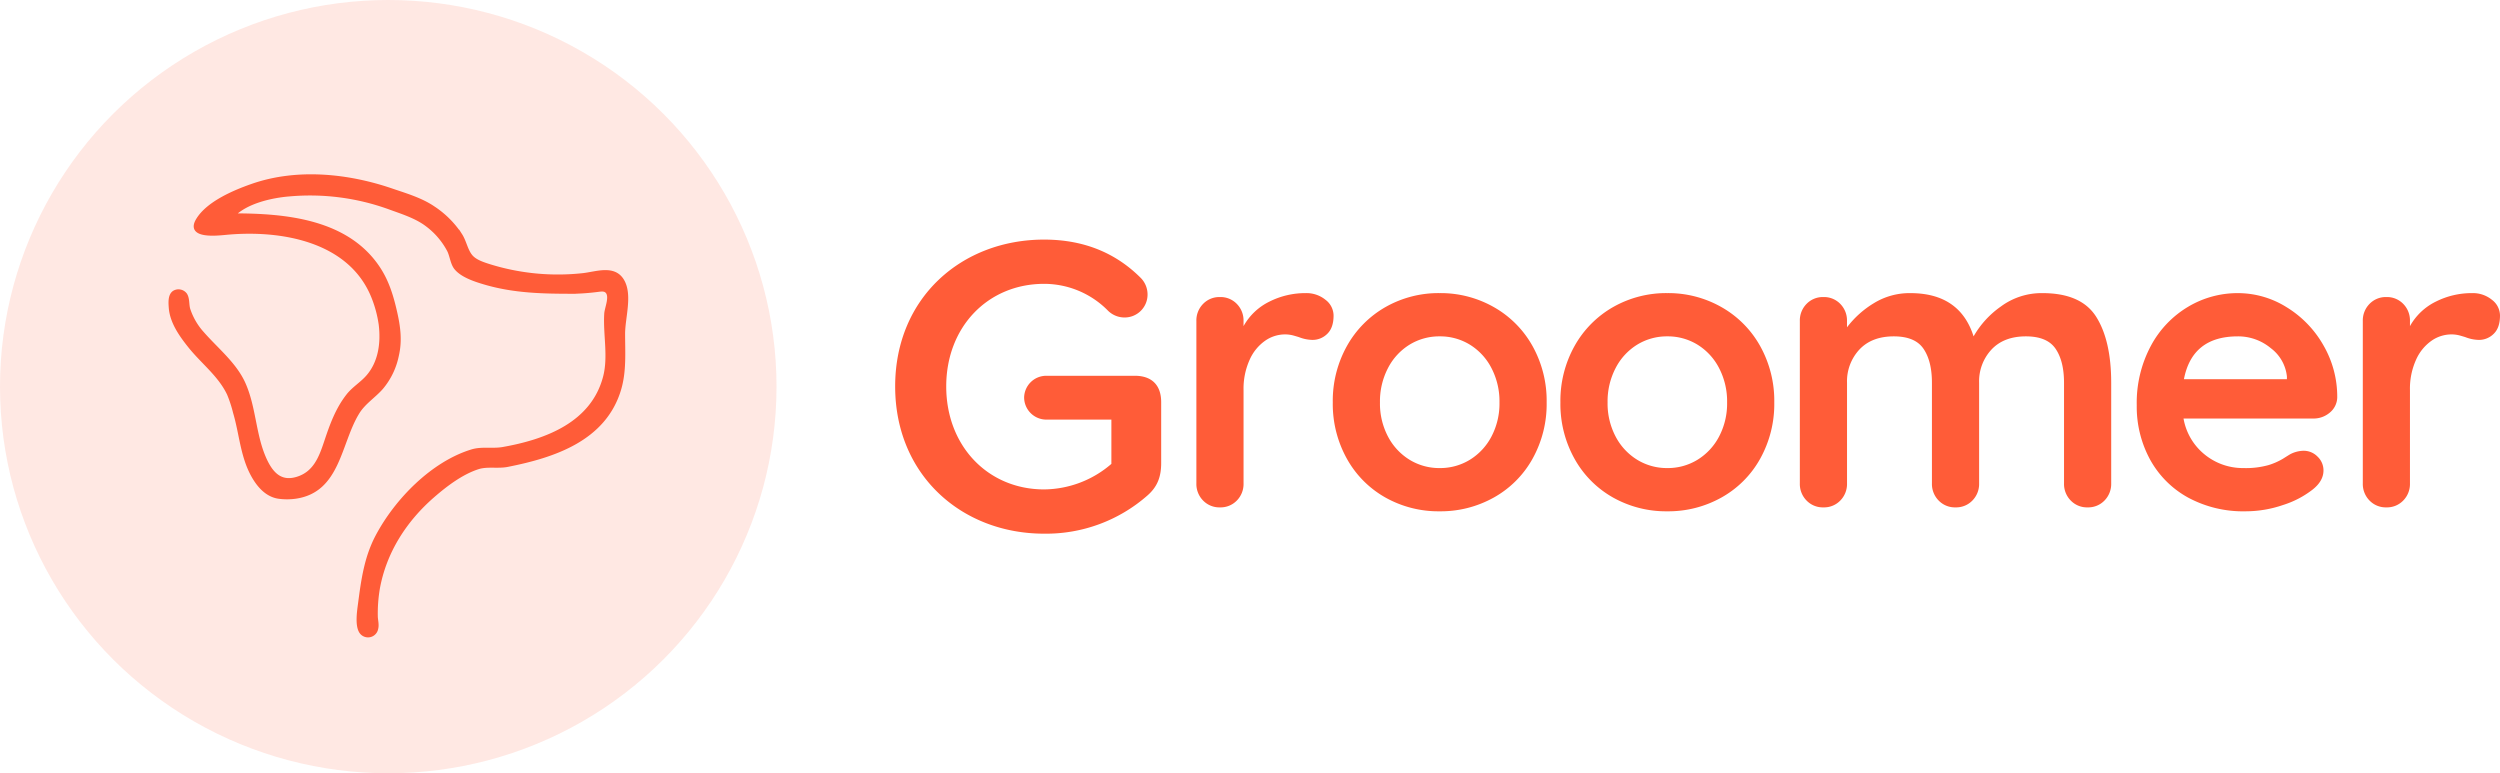
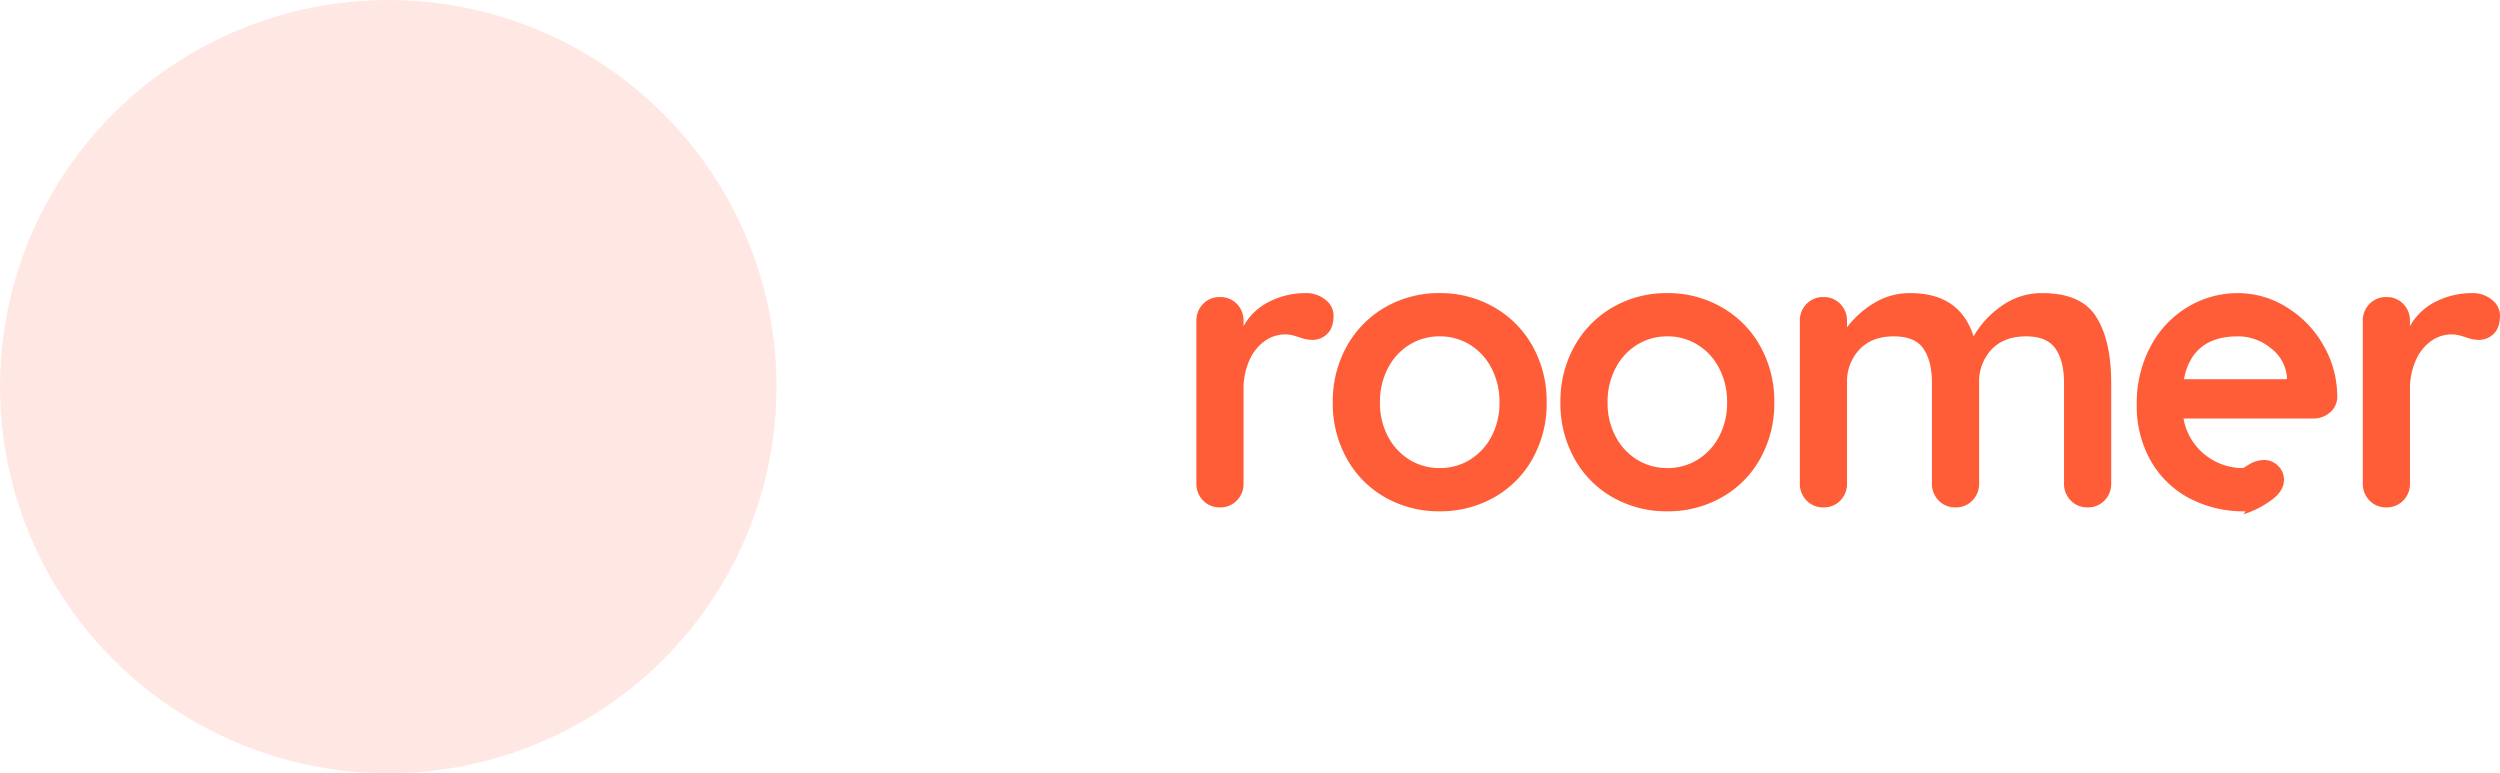
<svg xmlns="http://www.w3.org/2000/svg" width="769.459" height="238" viewBox="0 0 769.459 238">
  <g id="_1" data-name="1" transform="translate(-511.854 -421)">
    <g id="dfg" transform="translate(197.854 103)">
      <ellipse id="Ellipse_1" data-name="Ellipse 1" cx="119.5" cy="119" rx="119.5" ry="119" transform="translate(314 318)" fill="rgba(255,92,56,0.14)" />
-       <path id="Path_2" data-name="Path 2" d="M972.488,654.723c4.009-4.044,11.636-5.775,17.139-6.216a71.61,71.61,0,0,1,30.946,4.065c3.823,1.393,8.17,2.752,11.426,5.253a23.316,23.316,0,0,1,6.68,7.825c.838,1.673,1,4.017,2.176,5.455,1.943,2.366,5.923,3.659,8.76,4.5,9.122,2.717,18.168,2.871,27.614,2.867a70.4,70.4,0,0,0,7.141-.547c.952-.1,2.2-.4,2.961.377,1.476,1.509-.181,5.02-.29,6.82-.386,6.369,1.281,13.208-.367,19.477-3.771,14.359-18.006,19.683-31.346,22.035-3.133.552-6.47-.212-9.522.722-12.212,3.736-23.319,15.193-29.146,26.173-3.533,6.658-4.447,13.595-5.408,20.9-.3,2.275-1.033,6.987.562,8.875a2.676,2.676,0,0,0,4.661-1.283c.319-1.257-.1-2.529-.124-3.791a45.938,45.938,0,0,1,.633-8.551c2.042-11.305,8.3-21,16.878-28.458,3.933-3.419,8.808-7.122,13.85-8.74,2.838-.909,6.108-.133,9.046-.715,14.254-2.821,29.87-7.926,34.484-23.369,1.666-5.576,1.224-11.351,1.224-17.1,0-4.748,2.1-11.258.086-15.674-2.414-5.282-8.117-3.032-12.464-2.513a71.016,71.016,0,0,1-29.042-2.817c-1.828-.585-4.19-1.352-5.47-2.855-1.524-1.792-1.919-4.54-3.209-6.544a29.121,29.121,0,0,0-8.46-8.448c-3.828-2.581-8.522-3.942-12.855-5.424-13.521-4.622-29.132-6.194-42.849-1.409-5.5,1.92-13.6,5.335-16.784,10.532-3.381,5.514,5.94,4.454,8.691,4.193,16.835-1.6,38.116,1.974,45.22,19.558a36.269,36.269,0,0,1,2.3,8.551c.681,5.625-.09,11.676-3.971,16.069-1.861,2.112-4.294,3.516-6.056,5.765-3.328,4.25-5.094,9.2-6.78,14.27-1.624,4.872-3.4,9.6-8.817,11.246-5.137,1.566-7.932-1.578-9.927-6.021-3.323-7.4-3.147-15.885-6.5-23.277-2.729-6.011-8.391-10.5-12.664-15.4a20.425,20.425,0,0,1-4.294-7.4c-.41-1.405-.132-3.316-.98-4.544a2.693,2.693,0,0,0-3.517-.666c-1.411.944-1.222,3.268-1.116,4.735.322,4.466,3.177,8.48,5.885,11.876,3.981,4.993,9.276,8.888,12.039,14.727a39.09,39.09,0,0,1,1.865,5.7c1.933,6.495,2.21,13.417,5.61,19.477,1.709,3.044,4.233,5.992,7.884,6.549a18.9,18.9,0,0,0,5.237,0c13.4-1.922,13.435-16.713,19.2-26.028,1.9-3.079,4.975-4.931,7.318-7.608a22.362,22.362,0,0,0,4.79-9.969c1.057-4.531.486-8.834-.528-13.3-1.067-4.7-2.4-9.211-5.042-13.3C1007.676,656.485,988.508,654.723,972.488,654.723Z" transform="translate(-586.568 -270.552)" fill="#ff5c38" stroke="#ff5c38" stroke-width="1" />
-       <path id="Path_3" data-name="Path 3" d="M113.861-65.945a9.254,9.254,0,0,1,6.11,2.057,6.133,6.133,0,0,1,2.481,4.84q0,3.751-1.936,5.627a6.383,6.383,0,0,1-4.6,1.875,12.072,12.072,0,0,1-4.114-.847q-.363-.121-1.633-.484a9.87,9.87,0,0,0-2.722-.363A10.753,10.753,0,0,0,101.4-51.3a14.125,14.125,0,0,0-4.78,5.869,21.607,21.607,0,0,0-1.875,9.377V-7.381a7.256,7.256,0,0,1-2.057,5.264A6.946,6.946,0,0,1,87.483,0a6.946,6.946,0,0,1-5.2-2.118,7.256,7.256,0,0,1-2.057-5.264V-57.354a7.256,7.256,0,0,1,2.057-5.264,6.946,6.946,0,0,1,5.2-2.117,6.947,6.947,0,0,1,5.2,2.117,7.256,7.256,0,0,1,2.057,5.264v1.573a18.331,18.331,0,0,1,7.986-7.562A24.552,24.552,0,0,1,113.861-65.945Zm74.173,33.638a34.583,34.583,0,0,1-4.356,17.364A30.774,30.774,0,0,1,171.76-3.025,33.47,33.47,0,0,1,155.122,1.21a33.372,33.372,0,0,1-16.7-4.235,30.894,30.894,0,0,1-11.858-11.919,34.583,34.583,0,0,1-4.356-17.364,34.583,34.583,0,0,1,4.356-17.363A31.329,31.329,0,0,1,138.424-61.65a33,33,0,0,1,16.7-4.3,33.1,33.1,0,0,1,16.637,4.3,31.2,31.2,0,0,1,11.919,11.979A34.583,34.583,0,0,1,188.034-32.307Zm-14.52,0a22.176,22.176,0,0,0-2.48-10.588,18.252,18.252,0,0,0-6.655-7.2,17.457,17.457,0,0,0-9.257-2.541,17.457,17.457,0,0,0-9.257,2.541,18.252,18.252,0,0,0-6.655,7.2,22.176,22.176,0,0,0-2.48,10.588,21.821,21.821,0,0,0,2.48,10.527,18.353,18.353,0,0,0,6.655,7.139,17.457,17.457,0,0,0,9.257,2.541,17.457,17.457,0,0,0,9.257-2.541,18.353,18.353,0,0,0,6.655-7.139A21.821,21.821,0,0,0,173.514-32.307Zm84.579,0a34.583,34.583,0,0,1-4.356,17.364A30.774,30.774,0,0,1,241.818-3.025,33.47,33.47,0,0,1,225.181,1.21a33.372,33.372,0,0,1-16.7-4.235,30.894,30.894,0,0,1-11.858-11.919,34.582,34.582,0,0,1-4.356-17.364,34.582,34.582,0,0,1,4.356-17.363A31.329,31.329,0,0,1,208.483-61.65a33,33,0,0,1,16.7-4.3,33.1,33.1,0,0,1,16.637,4.3,31.2,31.2,0,0,1,11.919,11.979A34.583,34.583,0,0,1,258.093-32.307Zm-14.52,0a22.176,22.176,0,0,0-2.48-10.588,18.252,18.252,0,0,0-6.655-7.2,17.457,17.457,0,0,0-9.257-2.541,17.457,17.457,0,0,0-9.257,2.541,18.252,18.252,0,0,0-6.655,7.2,22.176,22.176,0,0,0-2.48,10.588,21.821,21.821,0,0,0,2.48,10.527,18.353,18.353,0,0,0,6.655,7.139,17.457,17.457,0,0,0,9.257,2.541,17.457,17.457,0,0,0,9.257-2.541,18.353,18.353,0,0,0,6.655-7.139A21.821,21.821,0,0,0,243.573-32.307Zm97.042-33.638q11.979,0,16.577,7.32t4.6,20.268V-7.381a7.256,7.256,0,0,1-2.057,5.264A6.946,6.946,0,0,1,354.53,0a6.946,6.946,0,0,1-5.2-2.118,7.256,7.256,0,0,1-2.057-5.264V-38.357q0-6.655-2.6-10.467t-9.135-3.812q-6.776,0-10.587,4.054a14.337,14.337,0,0,0-3.811,10.225V-7.381a7.256,7.256,0,0,1-2.057,5.264A6.946,6.946,0,0,1,313.874,0a6.946,6.946,0,0,1-5.2-2.118,7.256,7.256,0,0,1-2.057-5.264V-38.357q0-6.655-2.6-10.467t-9.135-3.812q-6.776,0-10.587,4.054a14.337,14.337,0,0,0-3.811,10.225V-7.381a7.256,7.256,0,0,1-2.057,5.264A6.946,6.946,0,0,1,273.218,0a6.946,6.946,0,0,1-5.2-2.118,7.256,7.256,0,0,1-2.057-5.264V-57.354a7.256,7.256,0,0,1,2.057-5.264,6.947,6.947,0,0,1,5.2-2.117,6.947,6.947,0,0,1,5.2,2.117,7.256,7.256,0,0,1,2.057,5.264v1.936a29.55,29.55,0,0,1,8.288-7.441,20.955,20.955,0,0,1,11.193-3.085q15.246,0,19.481,13.31a28.5,28.5,0,0,1,8.409-9.2A21.083,21.083,0,0,1,340.615-65.945Zm90.75,32.065a6.213,6.213,0,0,1-2.3,4.719,7.7,7.7,0,0,1-5.082,1.815h-39.93a18.246,18.246,0,0,0,6.655,11.192A18.605,18.605,0,0,0,402.446-12.1a26.012,26.012,0,0,0,7.744-.908,20.167,20.167,0,0,0,4.417-1.936q1.634-1.028,2.238-1.392a9.231,9.231,0,0,1,4.114-1.089,5.941,5.941,0,0,1,4.356,1.815,5.8,5.8,0,0,1,1.815,4.235q0,3.267-3.388,5.929a28.91,28.91,0,0,1-9.075,4.719A35.456,35.456,0,0,1,403.172,1.21a35.689,35.689,0,0,1-17.727-4.235A29.561,29.561,0,0,1,373.769-14.7a34.05,34.05,0,0,1-4.114-16.759,37.1,37.1,0,0,1,4.356-18.271,30.928,30.928,0,0,1,11.495-12.039,29.711,29.711,0,0,1,15.246-4.174,28.266,28.266,0,0,1,15.065,4.356A32.562,32.562,0,0,1,427.13-49.852,31.552,31.552,0,0,1,431.365-33.88ZM400.752-52.635q-14.036,0-16.577,13.189h31.7v-.847a12.508,12.508,0,0,0-4.961-8.712A15.7,15.7,0,0,0,400.752-52.635Zm72.116-13.31a9.254,9.254,0,0,1,6.111,2.057,6.133,6.133,0,0,1,2.48,4.84q0,3.751-1.936,5.627a6.383,6.383,0,0,1-4.6,1.875,12.073,12.073,0,0,1-4.114-.847q-.363-.121-1.633-.484a9.87,9.87,0,0,0-2.723-.363A10.753,10.753,0,0,0,460.4-51.3a14.125,14.125,0,0,0-4.78,5.869,21.607,21.607,0,0,0-1.875,9.377V-7.381a7.256,7.256,0,0,1-2.057,5.264A6.946,6.946,0,0,1,446.49,0a6.946,6.946,0,0,1-5.2-2.118,7.256,7.256,0,0,1-2.057-5.264V-57.354a7.256,7.256,0,0,1,2.057-5.264,6.947,6.947,0,0,1,5.2-2.117,6.947,6.947,0,0,1,5.2,2.117,7.256,7.256,0,0,1,2.057,5.264v1.573a18.331,18.331,0,0,1,7.986-7.562A24.552,24.552,0,0,1,472.868-65.945Z" transform="translate(602 474.163)" fill="#ff5c38" />
+       <path id="Path_3" data-name="Path 3" d="M113.861-65.945a9.254,9.254,0,0,1,6.11,2.057,6.133,6.133,0,0,1,2.481,4.84q0,3.751-1.936,5.627a6.383,6.383,0,0,1-4.6,1.875,12.072,12.072,0,0,1-4.114-.847q-.363-.121-1.633-.484a9.87,9.87,0,0,0-2.722-.363A10.753,10.753,0,0,0,101.4-51.3a14.125,14.125,0,0,0-4.78,5.869,21.607,21.607,0,0,0-1.875,9.377V-7.381a7.256,7.256,0,0,1-2.057,5.264A6.946,6.946,0,0,1,87.483,0a6.946,6.946,0,0,1-5.2-2.118,7.256,7.256,0,0,1-2.057-5.264V-57.354a7.256,7.256,0,0,1,2.057-5.264,6.946,6.946,0,0,1,5.2-2.117,6.947,6.947,0,0,1,5.2,2.117,7.256,7.256,0,0,1,2.057,5.264v1.573a18.331,18.331,0,0,1,7.986-7.562A24.552,24.552,0,0,1,113.861-65.945Zm74.173,33.638a34.583,34.583,0,0,1-4.356,17.364A30.774,30.774,0,0,1,171.76-3.025,33.47,33.47,0,0,1,155.122,1.21a33.372,33.372,0,0,1-16.7-4.235,30.894,30.894,0,0,1-11.858-11.919,34.583,34.583,0,0,1-4.356-17.364,34.583,34.583,0,0,1,4.356-17.363A31.329,31.329,0,0,1,138.424-61.65a33,33,0,0,1,16.7-4.3,33.1,33.1,0,0,1,16.637,4.3,31.2,31.2,0,0,1,11.919,11.979A34.583,34.583,0,0,1,188.034-32.307Zm-14.52,0a22.176,22.176,0,0,0-2.48-10.588,18.252,18.252,0,0,0-6.655-7.2,17.457,17.457,0,0,0-9.257-2.541,17.457,17.457,0,0,0-9.257,2.541,18.252,18.252,0,0,0-6.655,7.2,22.176,22.176,0,0,0-2.48,10.588,21.821,21.821,0,0,0,2.48,10.527,18.353,18.353,0,0,0,6.655,7.139,17.457,17.457,0,0,0,9.257,2.541,17.457,17.457,0,0,0,9.257-2.541,18.353,18.353,0,0,0,6.655-7.139A21.821,21.821,0,0,0,173.514-32.307Zm84.579,0a34.583,34.583,0,0,1-4.356,17.364A30.774,30.774,0,0,1,241.818-3.025,33.47,33.47,0,0,1,225.181,1.21a33.372,33.372,0,0,1-16.7-4.235,30.894,30.894,0,0,1-11.858-11.919,34.582,34.582,0,0,1-4.356-17.364,34.582,34.582,0,0,1,4.356-17.363A31.329,31.329,0,0,1,208.483-61.65a33,33,0,0,1,16.7-4.3,33.1,33.1,0,0,1,16.637,4.3,31.2,31.2,0,0,1,11.919,11.979A34.583,34.583,0,0,1,258.093-32.307Zm-14.52,0a22.176,22.176,0,0,0-2.48-10.588,18.252,18.252,0,0,0-6.655-7.2,17.457,17.457,0,0,0-9.257-2.541,17.457,17.457,0,0,0-9.257,2.541,18.252,18.252,0,0,0-6.655,7.2,22.176,22.176,0,0,0-2.48,10.588,21.821,21.821,0,0,0,2.48,10.527,18.353,18.353,0,0,0,6.655,7.139,17.457,17.457,0,0,0,9.257,2.541,17.457,17.457,0,0,0,9.257-2.541,18.353,18.353,0,0,0,6.655-7.139A21.821,21.821,0,0,0,243.573-32.307Zm97.042-33.638q11.979,0,16.577,7.32t4.6,20.268V-7.381a7.256,7.256,0,0,1-2.057,5.264A6.946,6.946,0,0,1,354.53,0a6.946,6.946,0,0,1-5.2-2.118,7.256,7.256,0,0,1-2.057-5.264V-38.357q0-6.655-2.6-10.467t-9.135-3.812q-6.776,0-10.587,4.054a14.337,14.337,0,0,0-3.811,10.225V-7.381a7.256,7.256,0,0,1-2.057,5.264A6.946,6.946,0,0,1,313.874,0a6.946,6.946,0,0,1-5.2-2.118,7.256,7.256,0,0,1-2.057-5.264V-38.357q0-6.655-2.6-10.467t-9.135-3.812q-6.776,0-10.587,4.054a14.337,14.337,0,0,0-3.811,10.225V-7.381a7.256,7.256,0,0,1-2.057,5.264A6.946,6.946,0,0,1,273.218,0a6.946,6.946,0,0,1-5.2-2.118,7.256,7.256,0,0,1-2.057-5.264V-57.354a7.256,7.256,0,0,1,2.057-5.264,6.947,6.947,0,0,1,5.2-2.117,6.947,6.947,0,0,1,5.2,2.117,7.256,7.256,0,0,1,2.057,5.264v1.936a29.55,29.55,0,0,1,8.288-7.441,20.955,20.955,0,0,1,11.193-3.085q15.246,0,19.481,13.31a28.5,28.5,0,0,1,8.409-9.2A21.083,21.083,0,0,1,340.615-65.945Zm90.75,32.065a6.213,6.213,0,0,1-2.3,4.719,7.7,7.7,0,0,1-5.082,1.815h-39.93a18.246,18.246,0,0,0,6.655,11.192A18.605,18.605,0,0,0,402.446-12.1q1.634-1.028,2.238-1.392a9.231,9.231,0,0,1,4.114-1.089,5.941,5.941,0,0,1,4.356,1.815,5.8,5.8,0,0,1,1.815,4.235q0,3.267-3.388,5.929a28.91,28.91,0,0,1-9.075,4.719A35.456,35.456,0,0,1,403.172,1.21a35.689,35.689,0,0,1-17.727-4.235A29.561,29.561,0,0,1,373.769-14.7a34.05,34.05,0,0,1-4.114-16.759,37.1,37.1,0,0,1,4.356-18.271,30.928,30.928,0,0,1,11.495-12.039,29.711,29.711,0,0,1,15.246-4.174,28.266,28.266,0,0,1,15.065,4.356A32.562,32.562,0,0,1,427.13-49.852,31.552,31.552,0,0,1,431.365-33.88ZM400.752-52.635q-14.036,0-16.577,13.189h31.7v-.847a12.508,12.508,0,0,0-4.961-8.712A15.7,15.7,0,0,0,400.752-52.635Zm72.116-13.31a9.254,9.254,0,0,1,6.111,2.057,6.133,6.133,0,0,1,2.48,4.84q0,3.751-1.936,5.627a6.383,6.383,0,0,1-4.6,1.875,12.073,12.073,0,0,1-4.114-.847q-.363-.121-1.633-.484a9.87,9.87,0,0,0-2.723-.363A10.753,10.753,0,0,0,460.4-51.3a14.125,14.125,0,0,0-4.78,5.869,21.607,21.607,0,0,0-1.875,9.377V-7.381a7.256,7.256,0,0,1-2.057,5.264A6.946,6.946,0,0,1,446.49,0a6.946,6.946,0,0,1-5.2-2.118,7.256,7.256,0,0,1-2.057-5.264V-57.354a7.256,7.256,0,0,1,2.057-5.264,6.947,6.947,0,0,1,5.2-2.117,6.947,6.947,0,0,1,5.2,2.117,7.256,7.256,0,0,1,2.057,5.264v1.573a18.331,18.331,0,0,1,7.986-7.562A24.552,24.552,0,0,1,472.868-65.945Z" transform="translate(602 474.163)" fill="#ff5c38" />
    </g>
-     <path id="Path_4" data-name="Path 4" d="M79.124-46.9H51.876a6.823,6.823,0,0,0-6.812,6.681,6.849,6.849,0,0,0,6.812,6.812H71.919v13.624a32.038,32.038,0,0,1-20.7,7.86c-17.292,0-30.13-13.362-30.13-31.7s12.838-31.571,30.13-31.571a27.591,27.591,0,0,1,19.65,8.253,7.232,7.232,0,0,0,5.109,2.1,7.045,7.045,0,0,0,7.074-7.074,7.232,7.232,0,0,0-2.1-5.109c-7.074-7.074-16.637-11.79-29.737-11.79C25.938-88.818,5.371-71,5.371-43.623S25.938,1.7,51.221,1.7a47.255,47.255,0,0,0,31.833-11.79c3.144-2.751,4.192-5.9,4.192-9.956V-38.776C87.246-44.016,84.364-46.9,79.124-46.9Z" transform="translate(782 583.557)" fill="#ff5c38" />
  </g>
</svg>